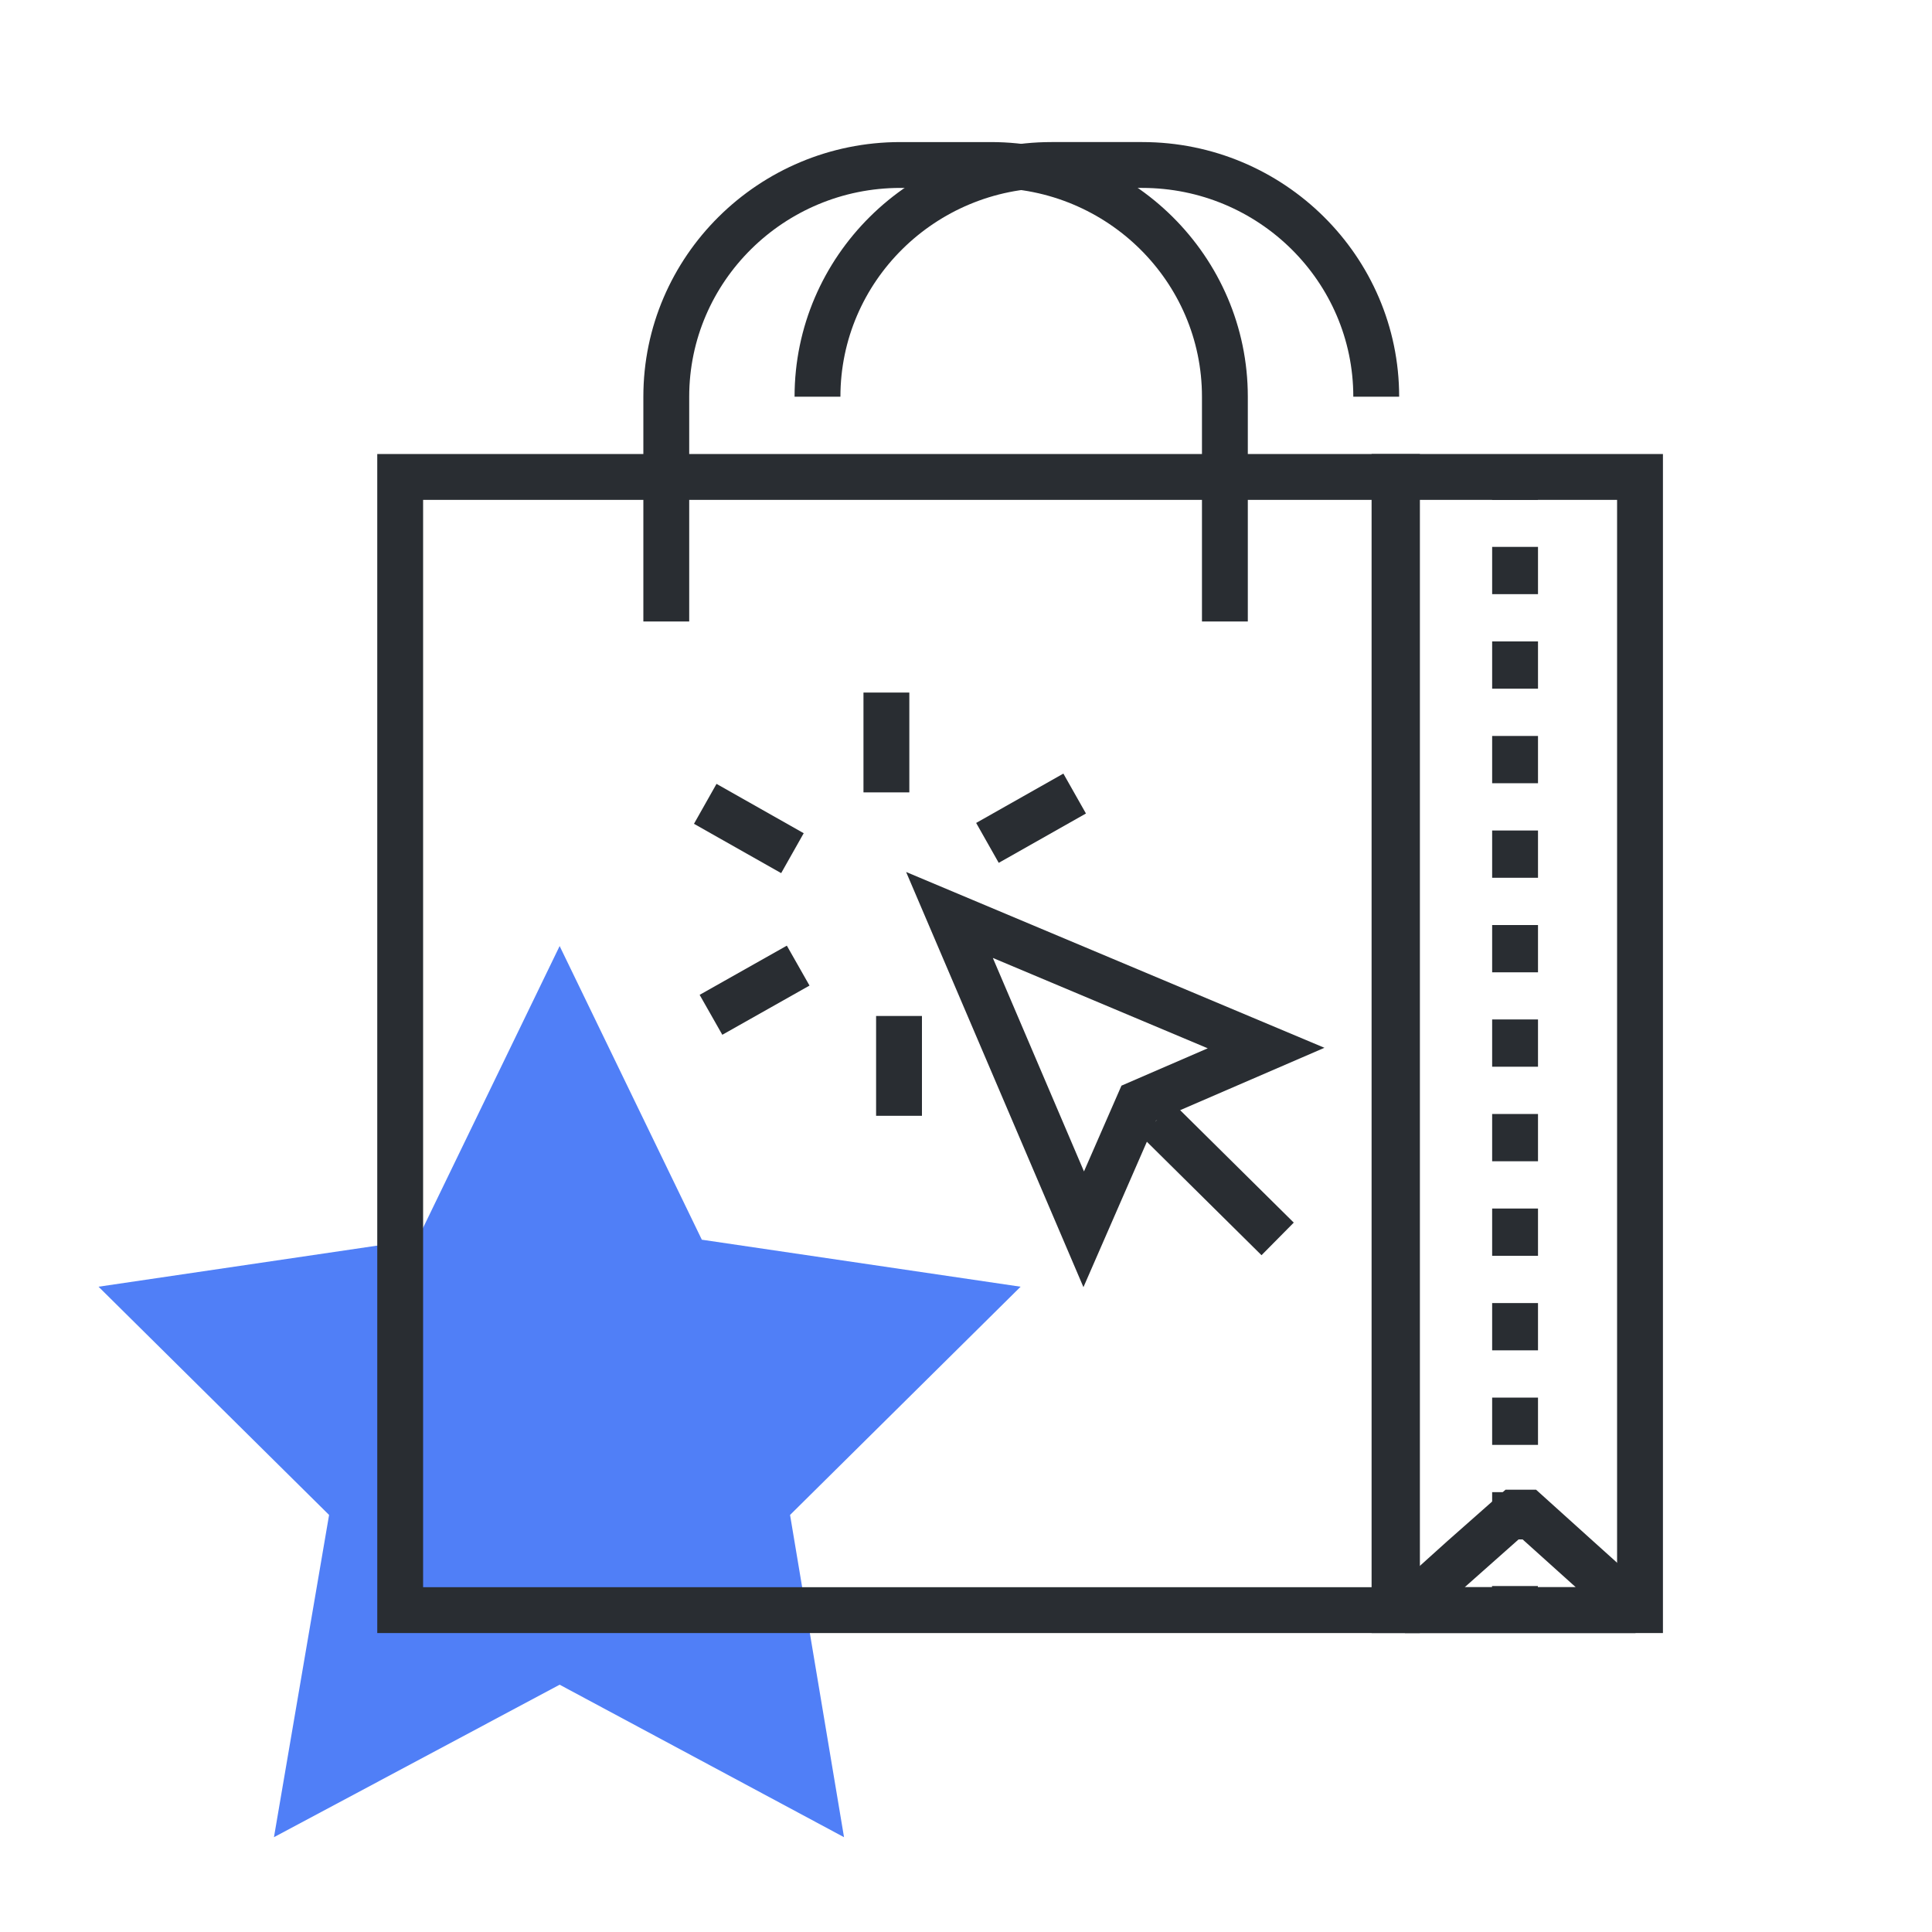
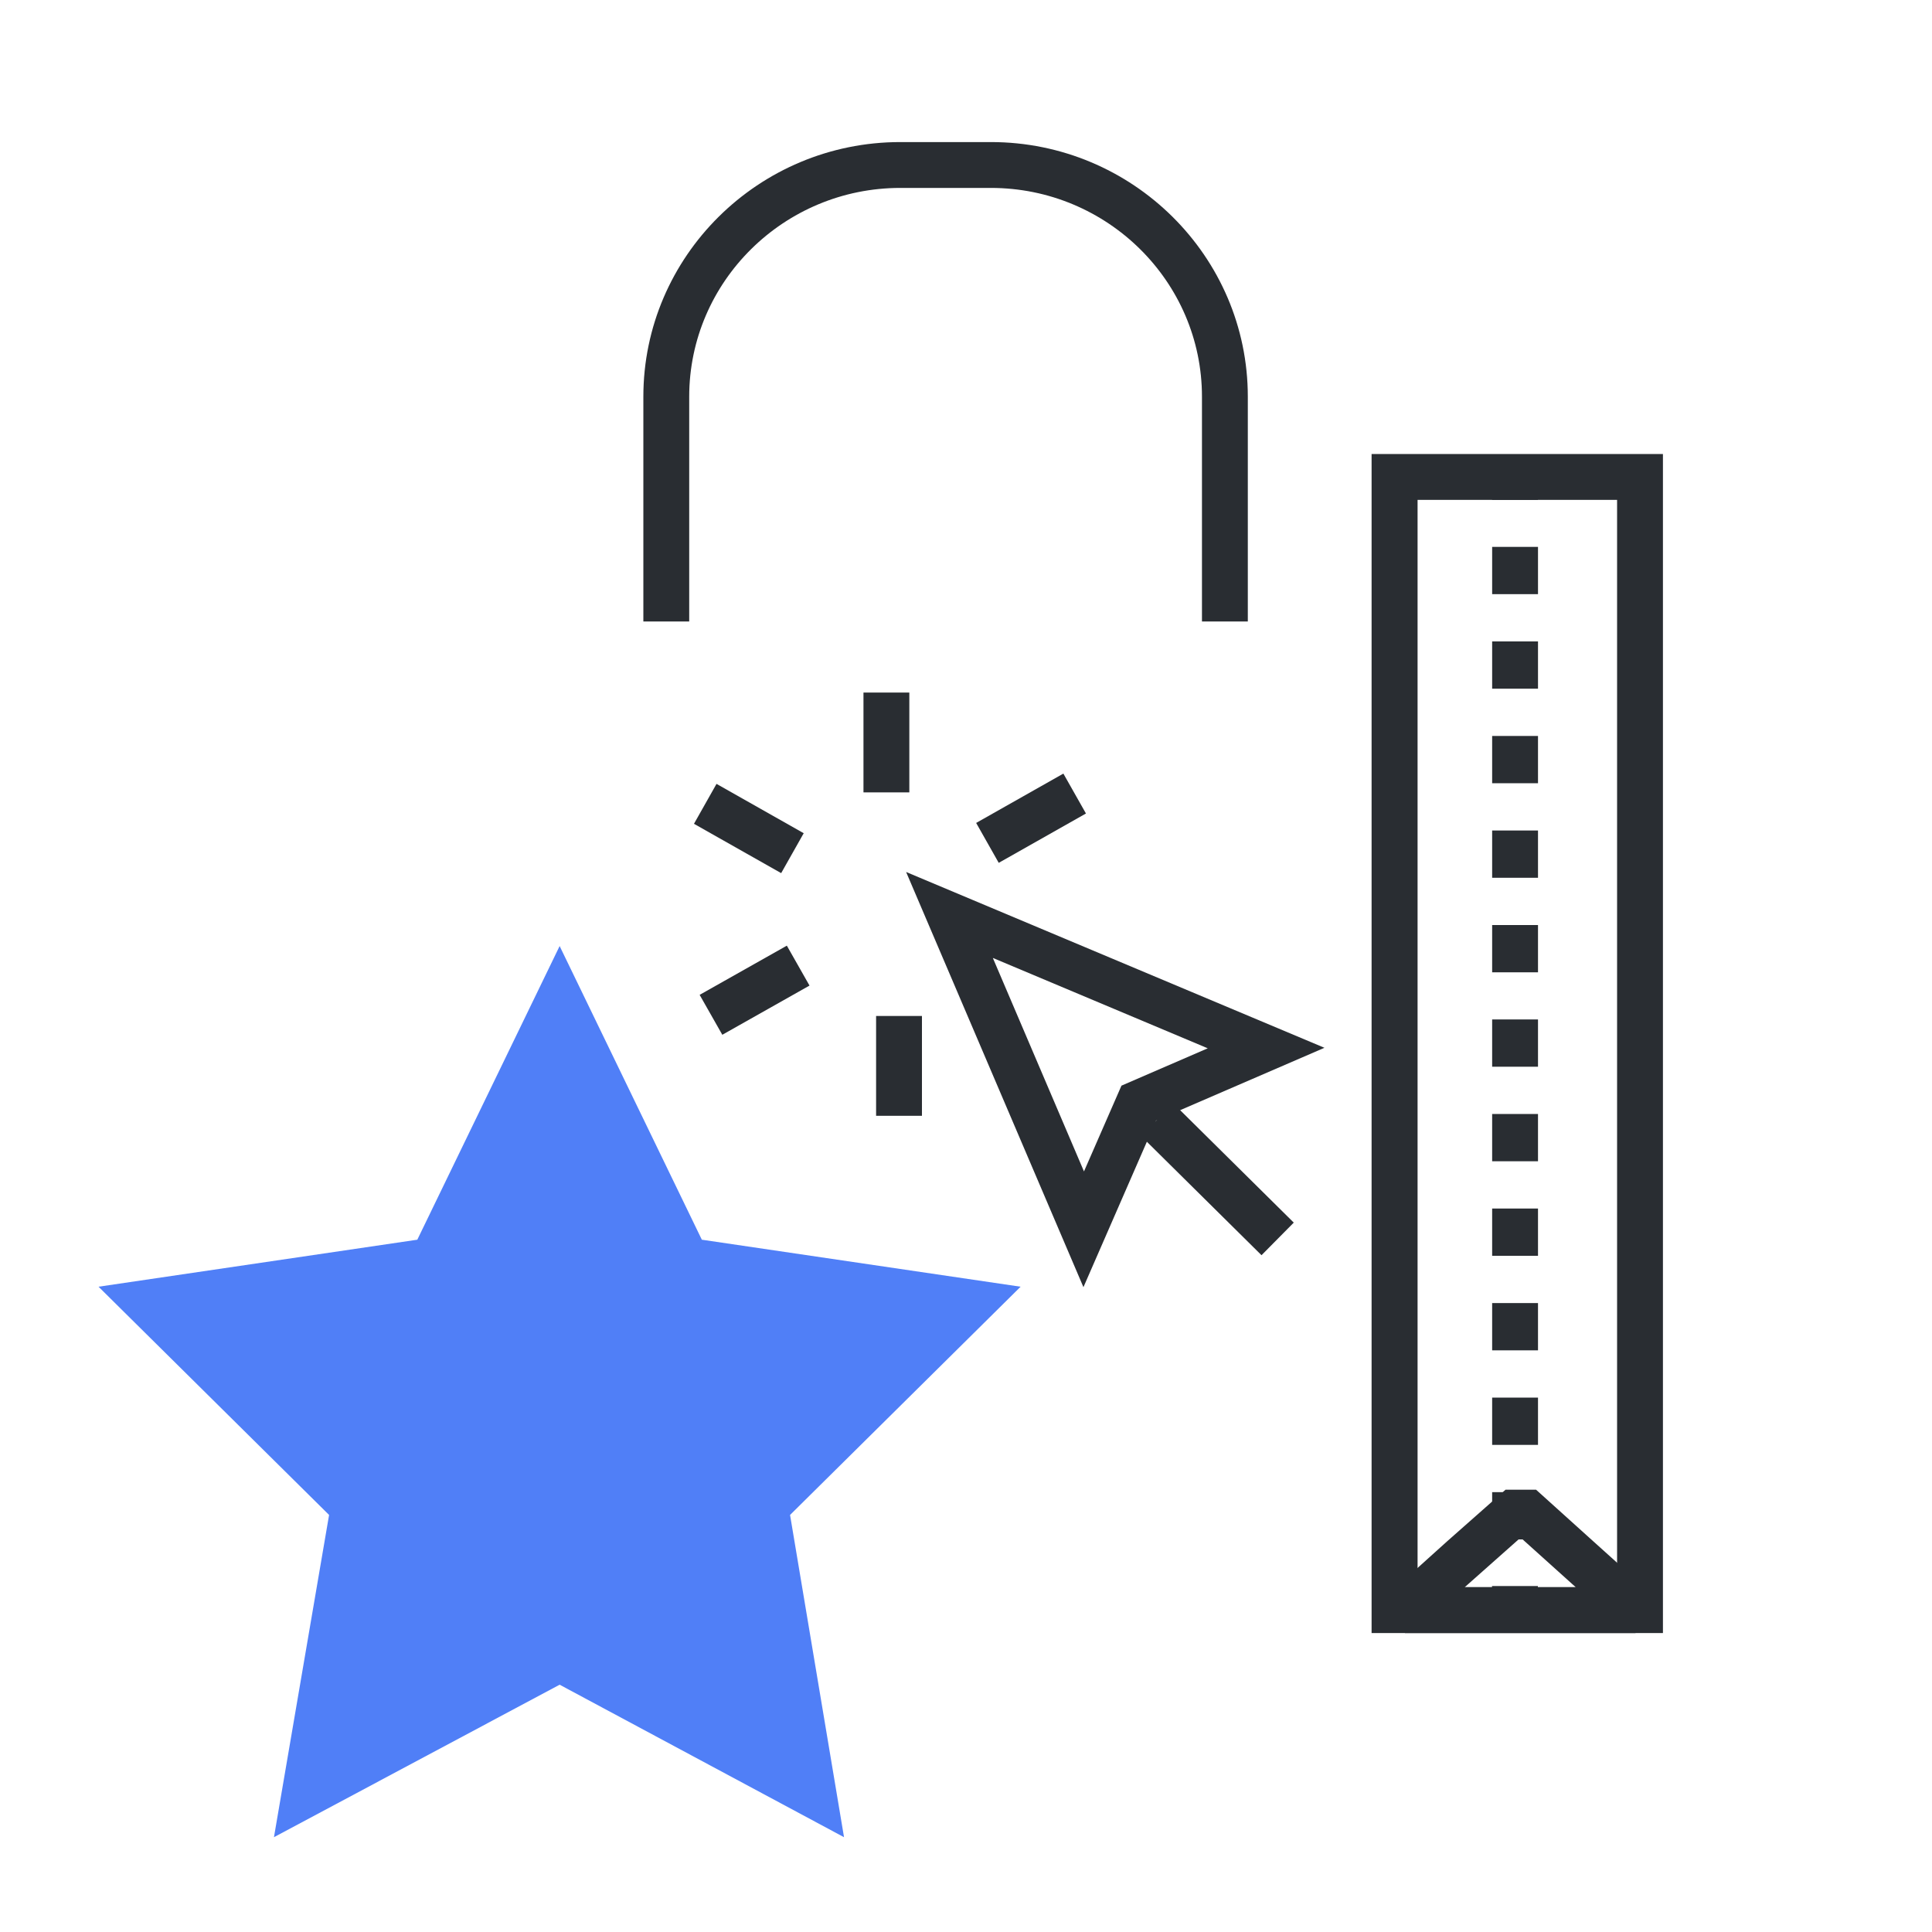
<svg xmlns="http://www.w3.org/2000/svg" height="1500" width="1500" viewBox="0 0 1500 1500" version="1.1" id="Layer_4">
  <defs>
    <style>
      .st0 {
        fill: #292d32;
      }

      .st1 {
        fill: #507ff7;
      }
    </style>
  </defs>
  <polygon points="434.5 734.5 544.9 962.5 792.4 999 613.4 1176.2 655.3 1426.4 434.5 1308 212.7 1426.4 255.5 1176.2 76.5 999 324 962.5 434.5 734.5" class="st1" />
  <g>
-     <path d="M1086.3,308h-35.6c0-89.4-73.5-162.1-163.9-162.1h-70.4c-90.3,0-163.9,72.7-163.9,162.1h-35.6c0-109,89.5-197.7,199.5-197.7h70.4c110,0,199.5,88.7,199.5,197.7Z" class="st0" />
-     <path d="M1102.3,1267.9H292.9V352.5h809.5v915.4ZM328.5,1232.3h738.2V388.1H328.5v844.2Z" class="st0" />
    <path d="M968.8,482.5h-35.6v-174.5c0-89.4-73.5-162.1-163.9-162.1h-70.3c-90.3,0-163.9,72.7-163.9,162.1v174.5h-35.6v-174.5c0-109,89.5-197.7,199.5-197.7h70.3c110,0,199.5,88.7,199.5,197.7v174.5Z" class="st0" />
    <path d="M1291.1,1267.9h-226.2V352.5h226.2v915.4ZM1100.6,1232.3h154.9V388.1h-154.9v844.2Z" class="st0" />
    <g>
      <rect height="17.8" width="35.6" y="370.3" x="1158.4" class="st0" />
      <path d="M1194.1,1195.2h-35.6v-36.7h35.6v36.7ZM1194.1,1121.8h-35.6v-36.7h35.6v36.7ZM1194.1,1048.4h-35.6v-36.7h35.6v36.7ZM1194.1,975h-35.6v-36.7h35.6v36.7ZM1194.1,901.6h-35.6v-36.7h35.6v36.7ZM1194.1,828.2h-35.6v-36.7h35.6v36.7ZM1194.1,754.9h-35.6v-36.7h35.6v36.7ZM1194.1,681.5h-35.6v-36.7h35.6v36.7ZM1194.1,608.1h-35.6v-36.7h35.6v36.7ZM1194.1,534.7h-35.6v-36.7h35.6v36.7ZM1194.1,461.3h-35.6v-36.7h35.6v36.7Z" class="st0" />
      <rect height="17.8" width="35.6" y="1231.4" x="1158.4" class="st0" />
    </g>
    <path d="M1269.8,1267.9h-179l-11.9-31,44.5-40.1,45.5-40.2h23.7c0,.1,89.1,80.3,89.1,80.3l-11.9,31ZM1137.2,1232.3h86.2l-42.8-38.5-43.4,38.5Z" class="st0" />
    <g>
      <rect height="77.5" width="35.6" y="537.7" x="670.4" class="st0" />
      <polygon points="606.5 677.9 538.8 639.6 556.3 608.6 624 646.9 606.5 677.9" class="st0" />
      <polygon points="560.8 803.4 543.2 772.4 610.9 734.2 628.5 765.2 560.8 803.4" class="st0" />
      <rect height="77.5" width="35.6" y="788.8" x="680.2" class="st0" />
      <rect transform="translate(-209 476.6) rotate(-29.5)" height="35.6" width="77.8" y="617.4" x="761.6" class="st0" />
      <g>
        <rect transform="translate(-370.9 943) rotate(-45.3)" height="131.6" width="35.6" y="850.4" x="927.4" class="st0" />
        <path d="M841.2,999.4l-137.7-322.4,324.8,136.5-130.7,56.5-56.4,129.3ZM770.9,743.9l70.7,165.6,29.1-66.6,67-29-166.7-70.1Z" class="st0" />
      </g>
    </g>
  </g>
</svg>